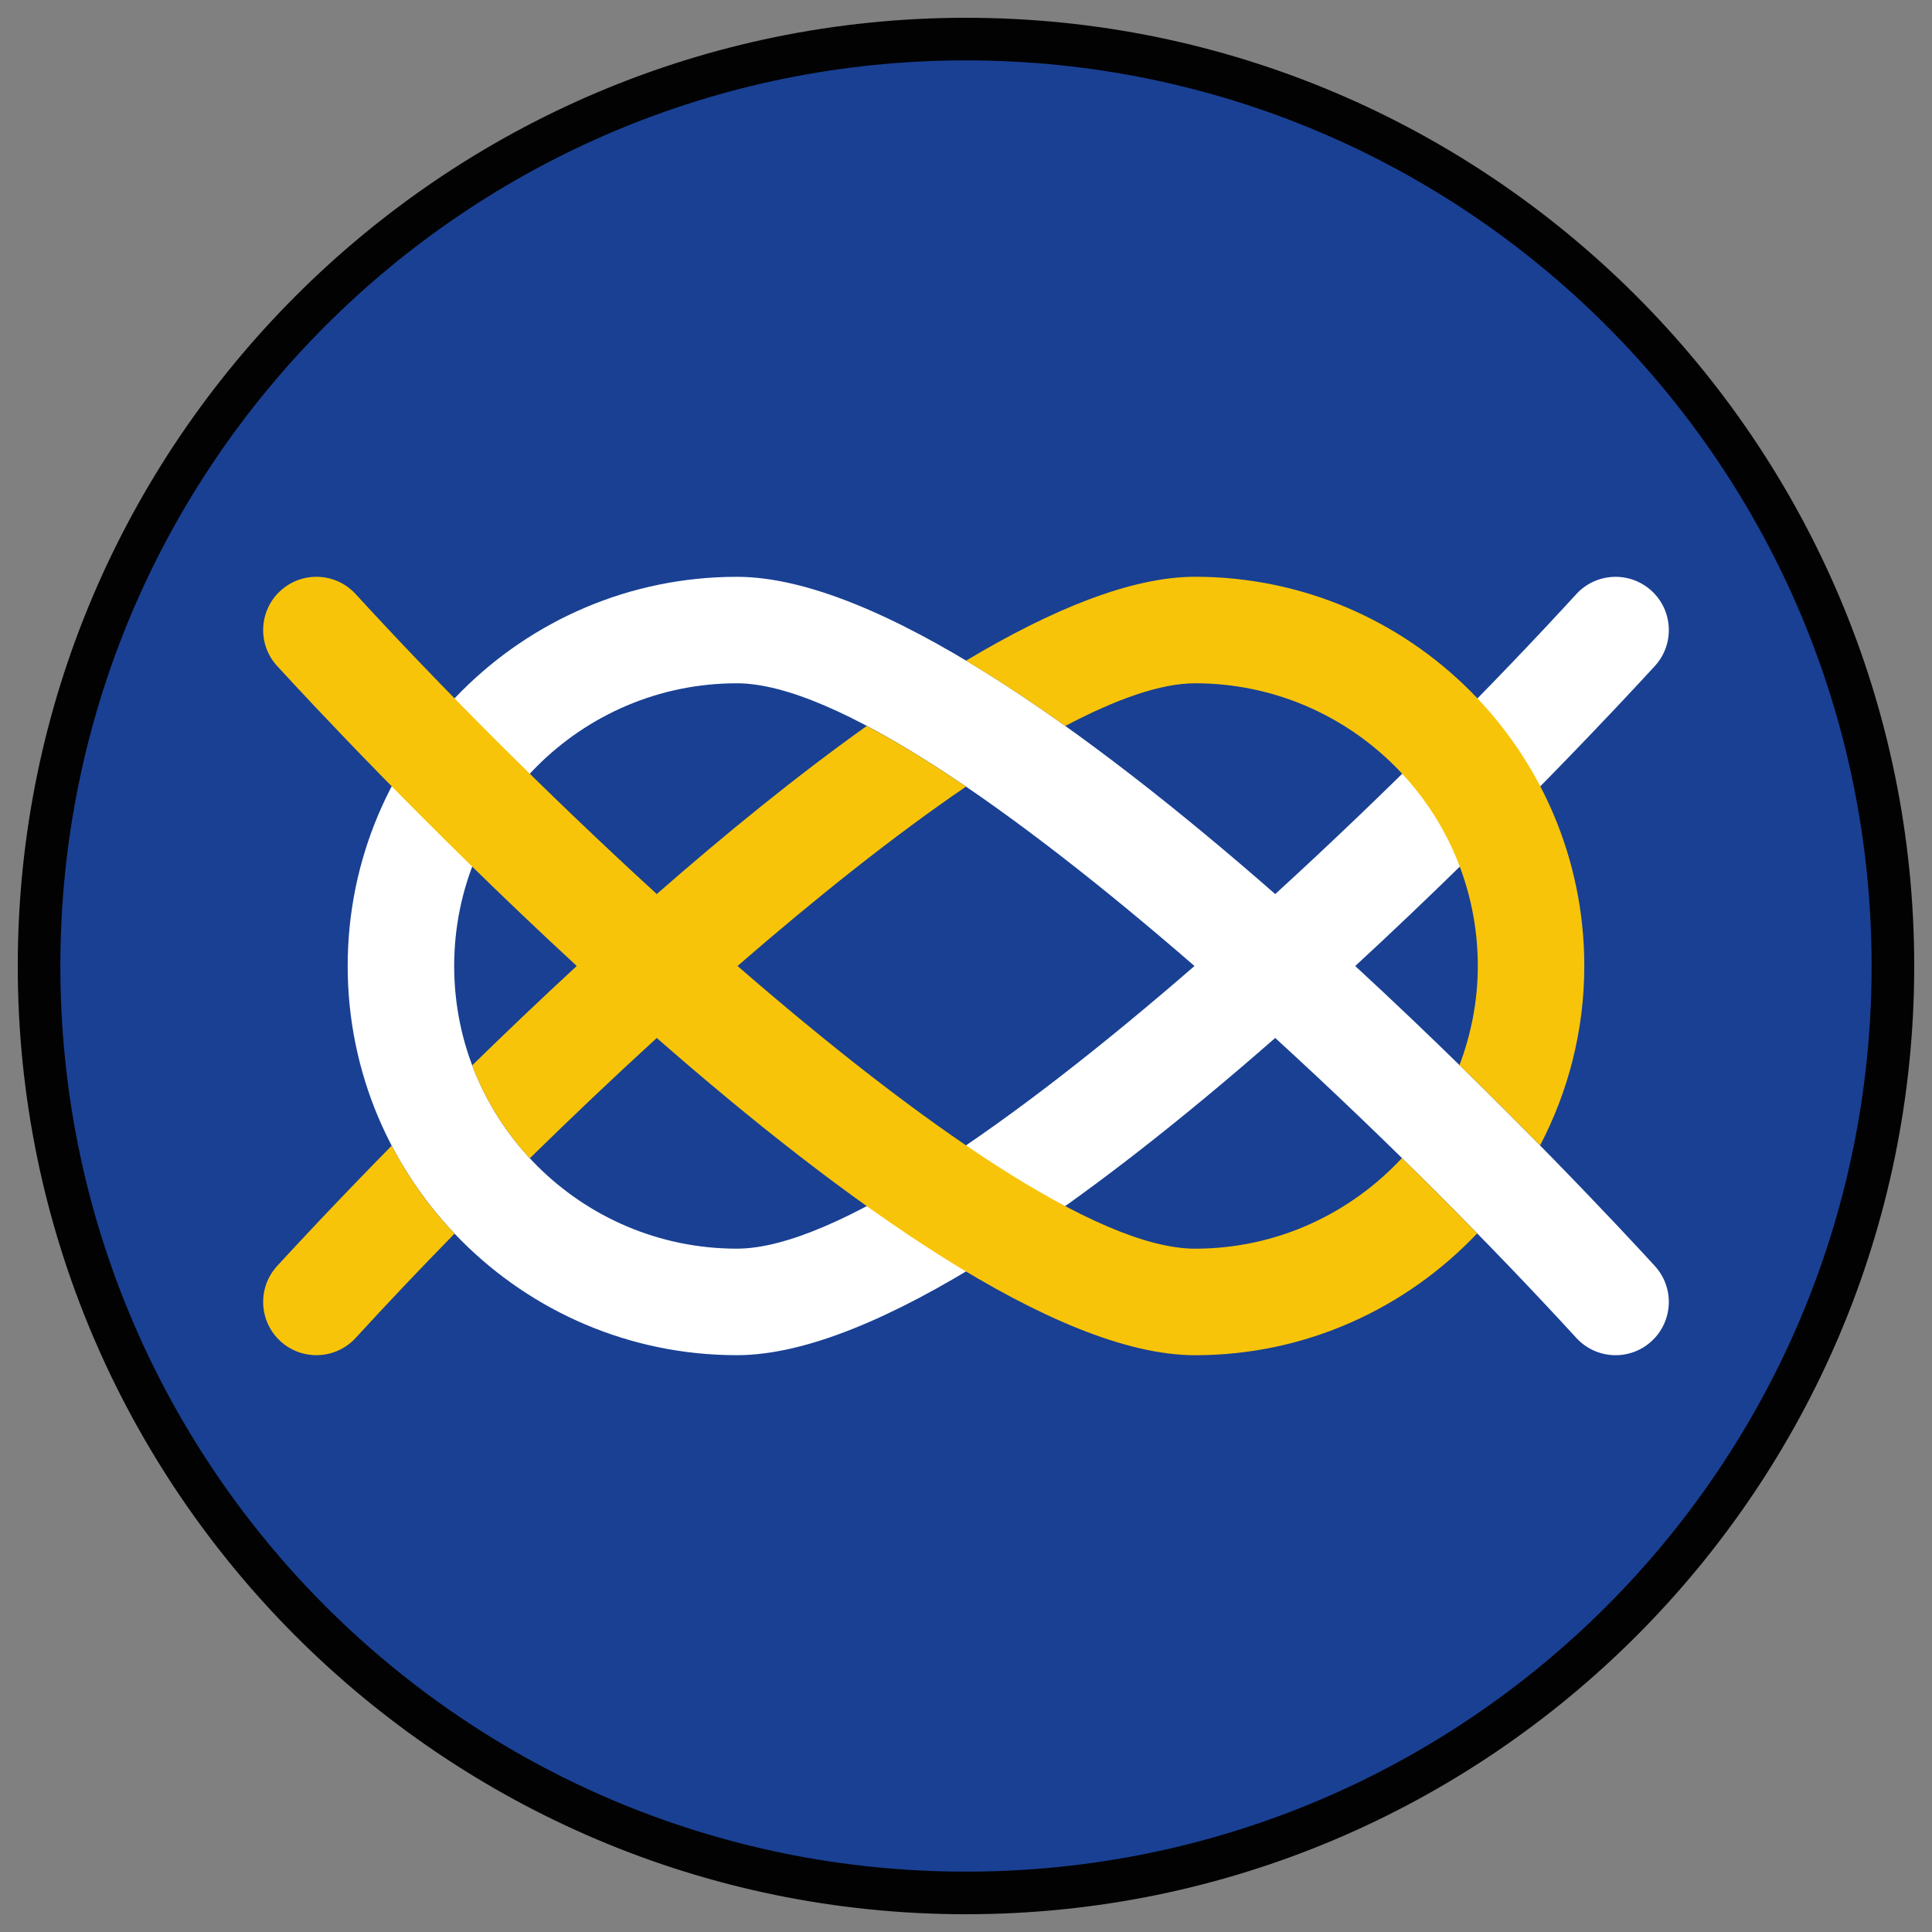
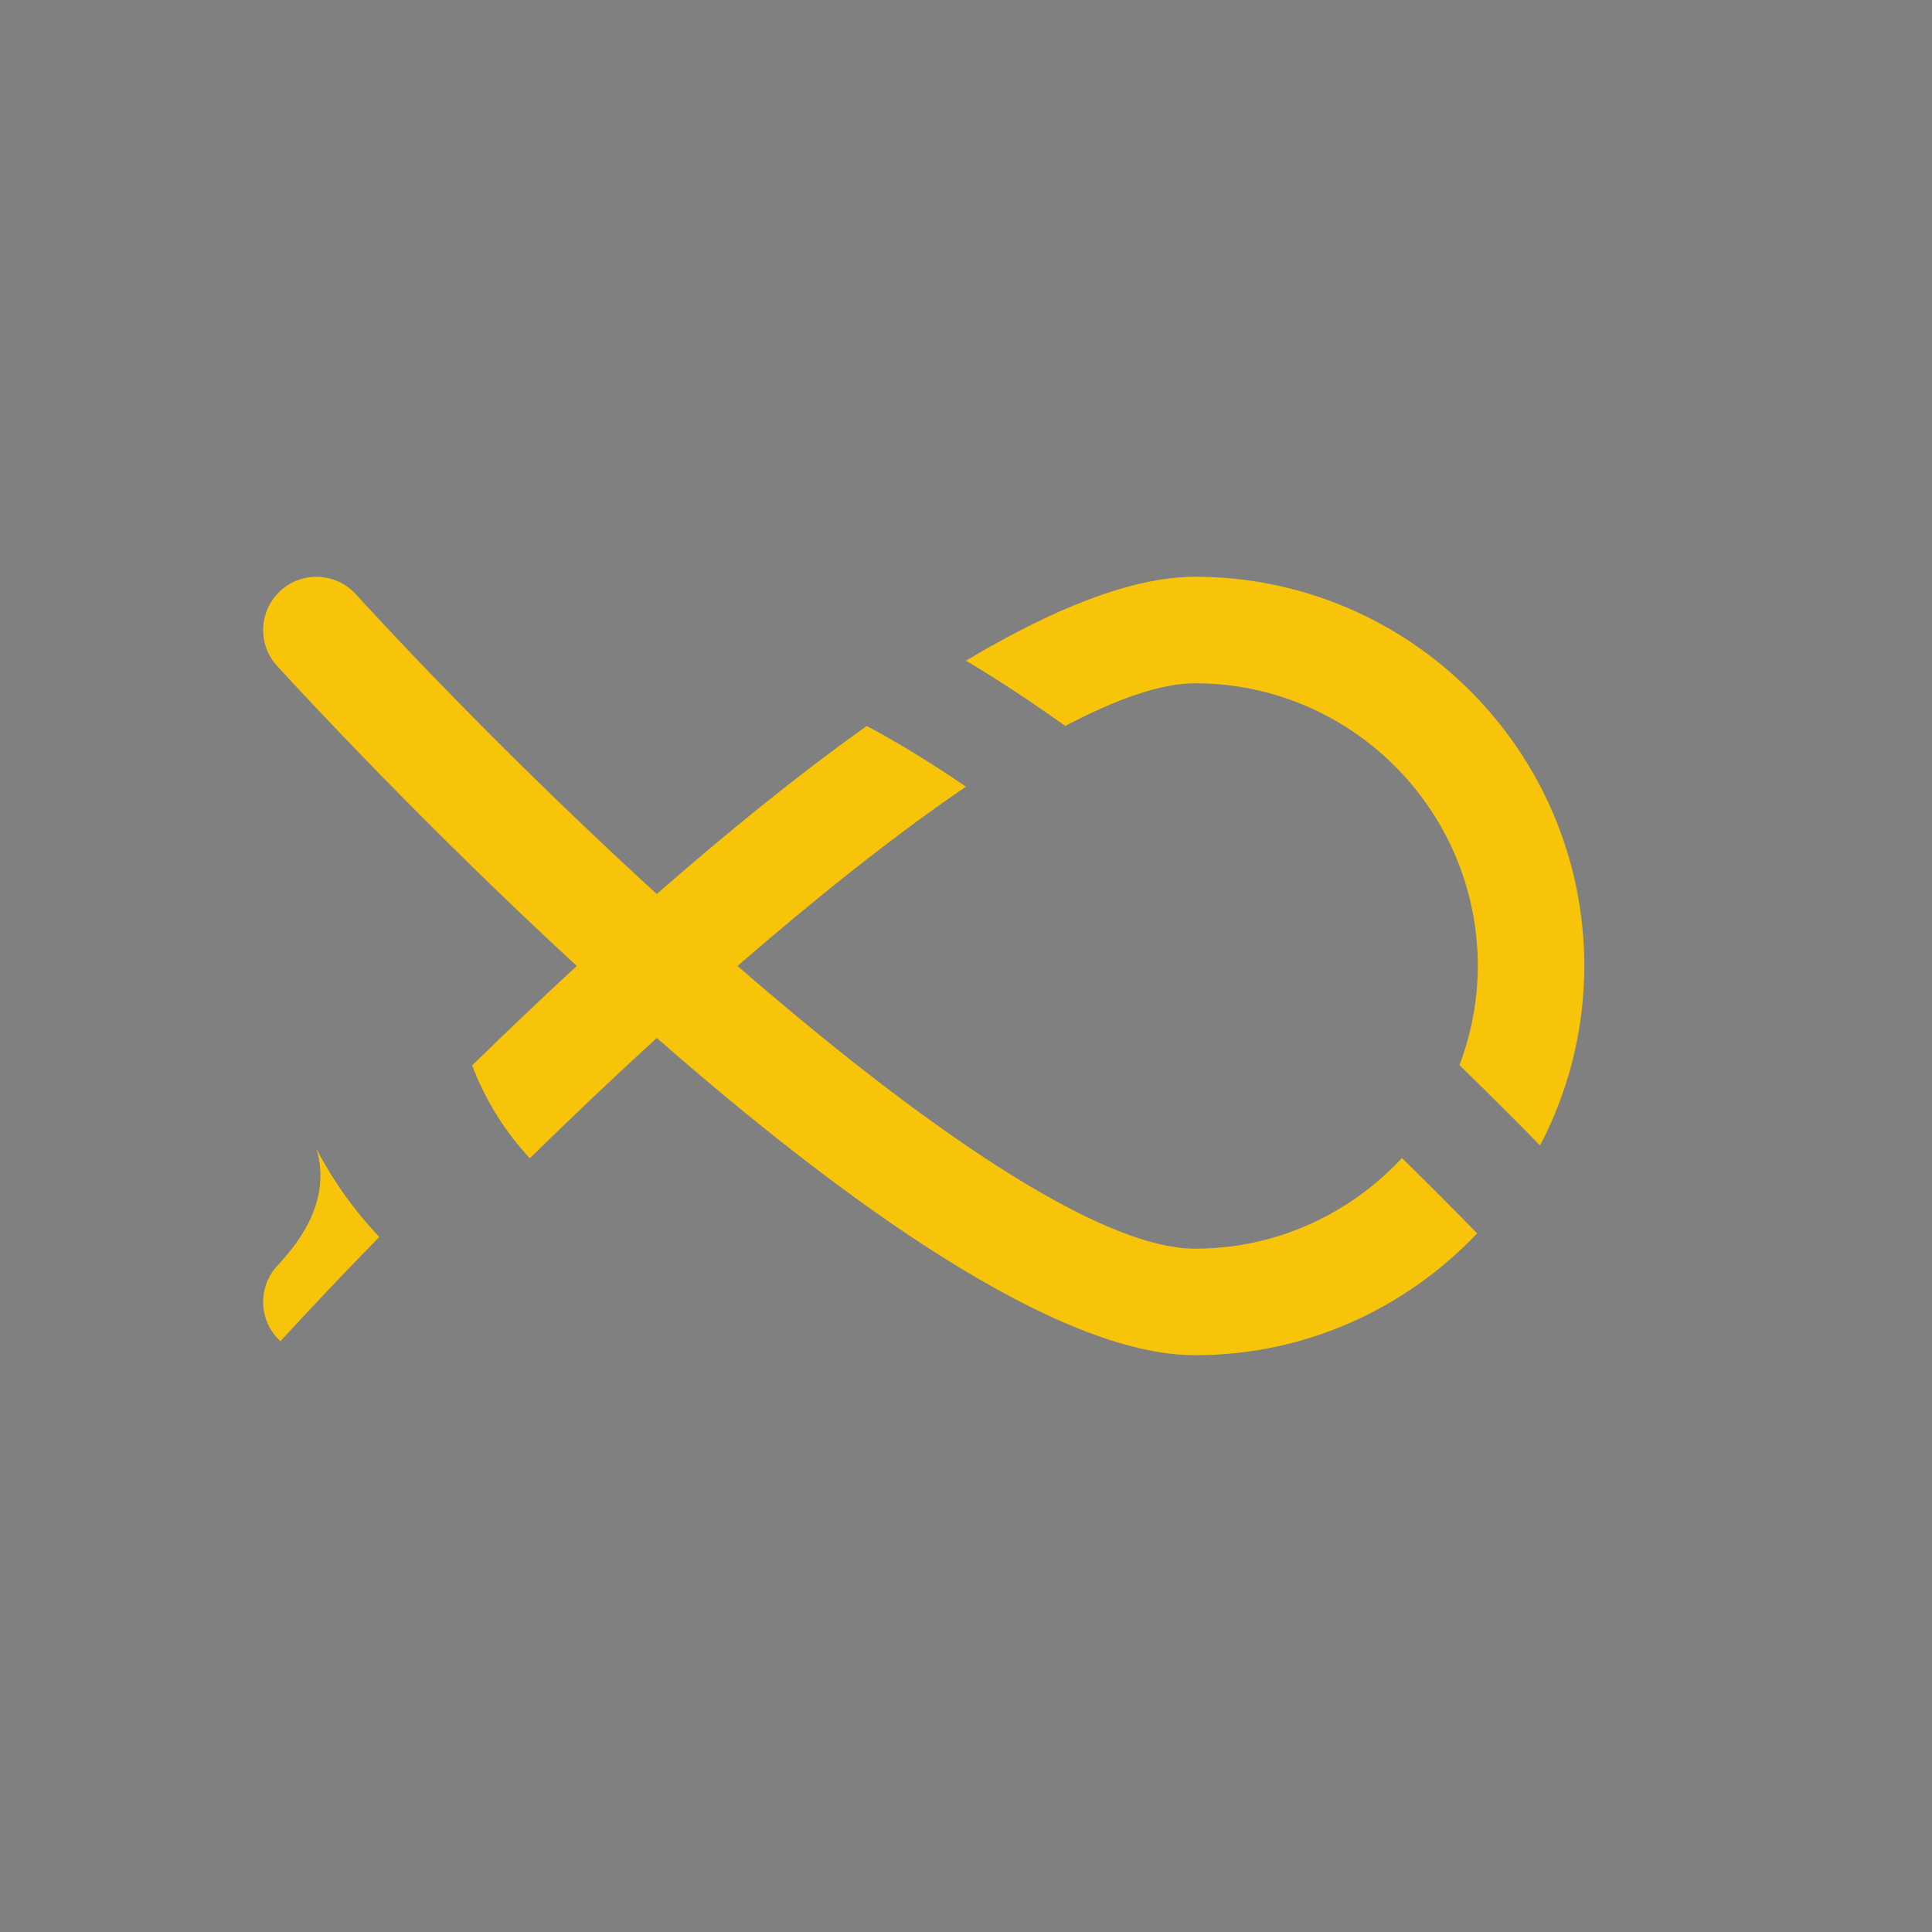
<svg xmlns="http://www.w3.org/2000/svg" version="1.1" x="0px" y="0px" viewBox="0 0 90.709 90.709" style="enable-background:new 0 0 90.709 90.709;" xml:space="preserve">
  <rect x="0" y="0" width="90.709" height="90.709" fill="#808080" stroke="none" />
  <g id="ratownik-1">
    <g>
      <g>
-         <path style="fill:#194093;" d="M45.354,88.874c-23.997,0-43.52-19.522-43.52-43.52s19.522-43.52,43.52-43.52     s43.521,19.522,43.521,43.52S69.351,88.874,45.354,88.874z" />
-         <path style="fill:#020203;" d="M45.354,2.835c23.483,0,42.52,19.037,42.52,42.52c0,23.483-19.037,42.52-42.52,42.52     c-23.483,0-42.52-19.037-42.52-42.52C2.835,21.871,21.871,2.835,45.354,2.835 M45.354,0.835c-24.548,0-44.52,19.971-44.52,44.52     s19.971,44.52,44.52,44.52s44.52-19.972,44.52-44.52S69.903,0.835,45.354,0.835L45.354,0.835z" />
-       </g>
+         </g>
    </g>
  </g>
  <g id="Warstwa_4">
    <g>
      <g>
-         <path style="fill:#FFFFFF;" d="M34.597,63.627c-10.076,0-18.273-8.197-18.273-18.272c0-10.076,8.197-18.273,18.273-18.273     c6.536,0,16.529,7.235,25.276,14.896c5.258-4.805,10.287-9.88,14.136-14.084c0.933-1.017,2.513-1.088,3.532-0.155     c1.019,0.933,1.088,2.514,0.155,3.532c-1.297,1.416-6.972,7.539-14.067,14.085C70.725,51.9,76.4,58.023,77.696,59.439     c0.933,1.019,0.862,2.6-0.155,3.532c-1.018,0.934-2.6,0.862-3.532-0.155c-3.849-4.203-8.88-9.278-14.137-14.083     C51.125,56.393,41.133,63.627,34.597,63.627z M34.597,32.081c-7.319,0-13.273,5.954-13.273,13.273     c0,7.318,5.954,13.272,13.273,13.272c4.614,0,13.049-5.95,21.485-13.271C47.645,38.032,39.209,32.081,34.597,32.081z" />
-       </g>
-       <path style="fill:#F8C409;" d="M13.012,59.439c-0.933,1.019-0.863,2.6,0.155,3.532c1.019,0.932,2.599,0.862,3.532-0.155    c1.404-1.534,2.969-3.186,4.642-4.896c-1.175-1.238-2.167-2.626-2.95-4.13C15.653,56.578,13.704,58.683,13.012,59.439z" />
+         </g>
+       <path style="fill:#F8C409;" d="M13.012,59.439c-0.933,1.019-0.863,2.6,0.155,3.532c1.404-1.534,2.969-3.186,4.642-4.896c-1.175-1.238-2.167-2.626-2.95-4.13C15.653,56.578,13.704,58.683,13.012,59.439z" />
      <path style="fill:#F8C409;" d="M56.112,32.081c7.318,0,13.272,5.954,13.272,13.273c0,1.639-0.313,3.203-0.859,4.654    c1.377,1.346,2.648,2.617,3.783,3.772c1.319-2.524,2.076-5.387,2.076-8.427c0-10.076-8.197-18.273-18.272-18.273    c-3.006,0-6.746,1.541-10.757,3.939c1.524,0.911,3.084,1.941,4.662,3.066C52.405,32.823,54.497,32.081,56.112,32.081z" />
      <path style="fill:#F8C409;" d="M65.823,54.371c-2.425,2.61-5.876,4.256-9.712,4.256c-4.611,0-13.047-5.951-21.484-13.273    c3.681-3.195,7.362-6.128,10.725-8.42c-1.642-1.119-3.205-2.08-4.658-2.849c-3.3,2.353-6.662,5.091-9.858,7.891    c-5.257-4.805-10.288-9.88-14.137-14.083c-0.933-1.018-2.514-1.088-3.532-0.155s-1.088,2.514-0.155,3.532    c1.296,1.416,6.972,7.539,14.067,14.084c-1.737,1.602-3.387,3.178-4.91,4.667c0.607,1.616,1.527,3.093,2.707,4.361    c1.916-1.879,3.92-3.784,5.96-5.648c8.748,7.66,18.739,14.895,25.275,14.895c5.213,0,9.911-2.206,13.243-5.72    C68.223,56.75,67.042,55.566,65.823,54.371z" />
    </g>
  </g>
</svg>